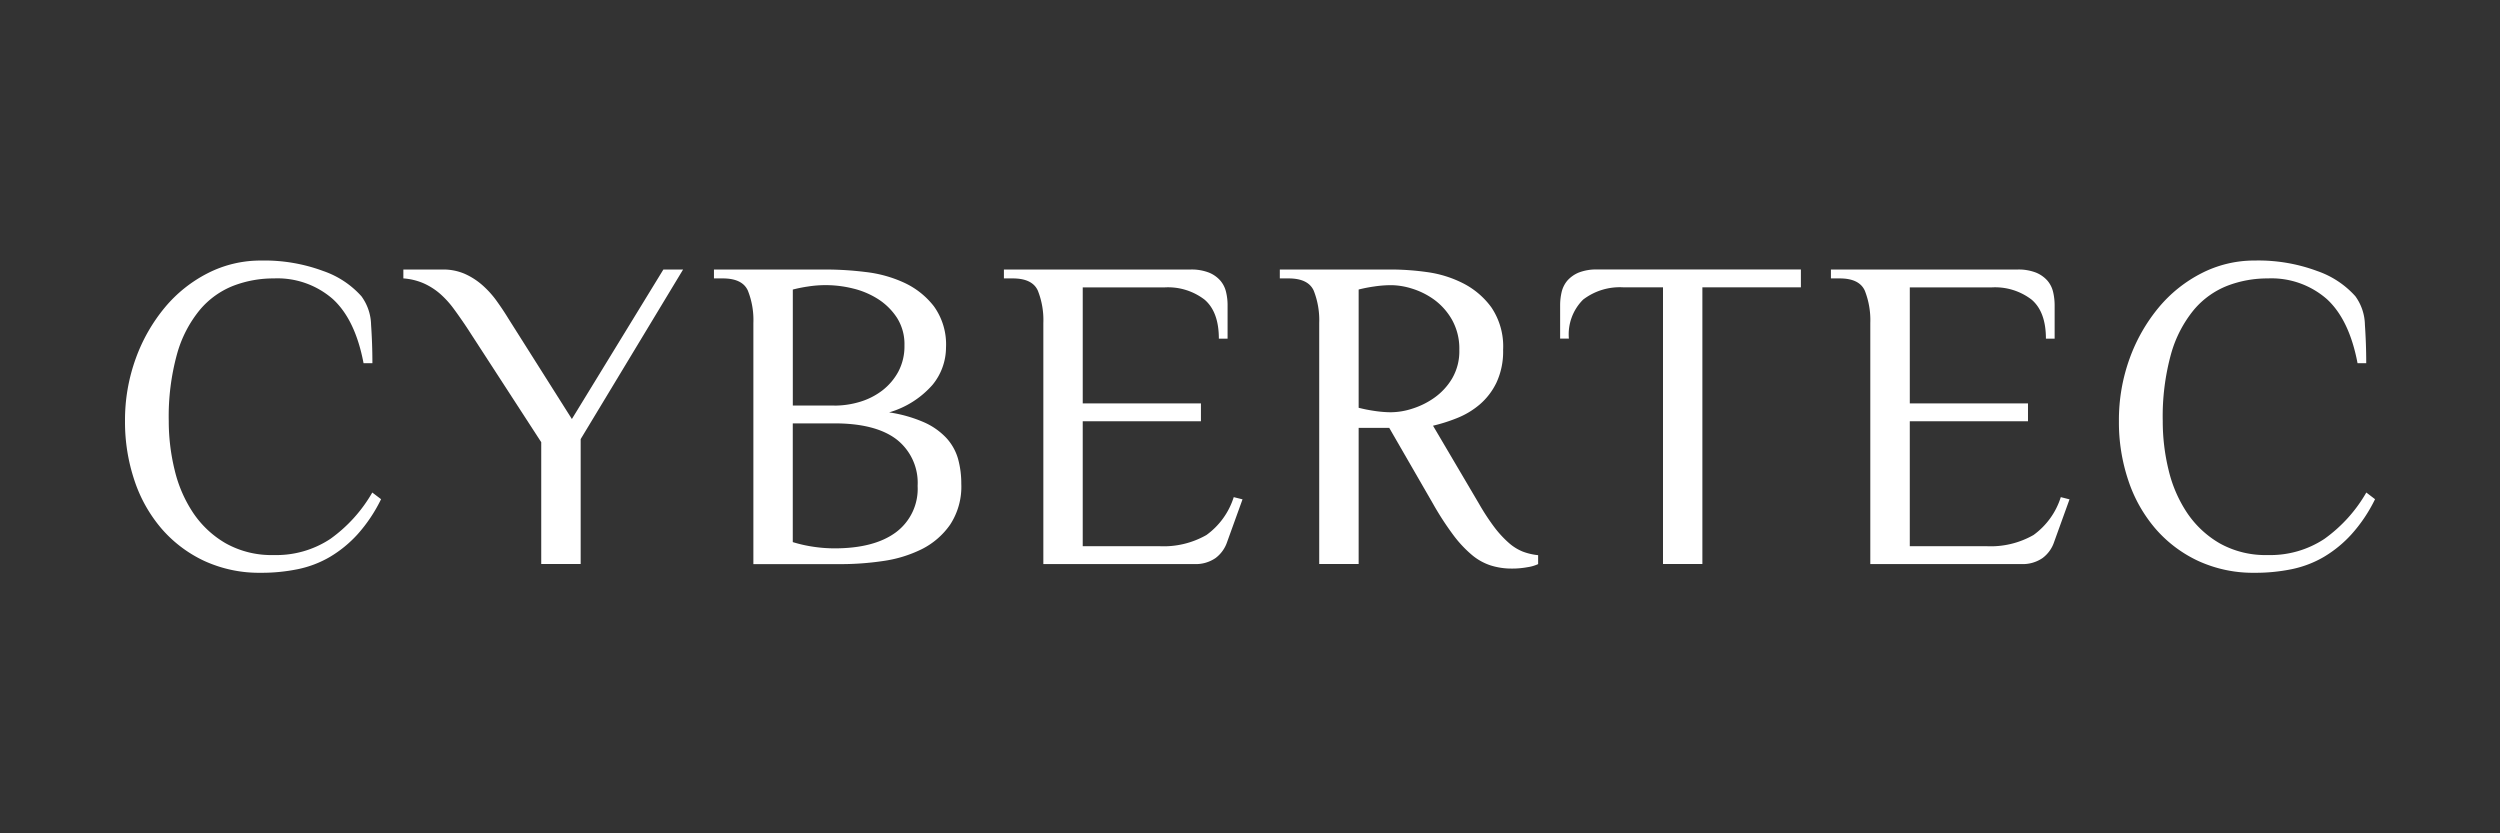
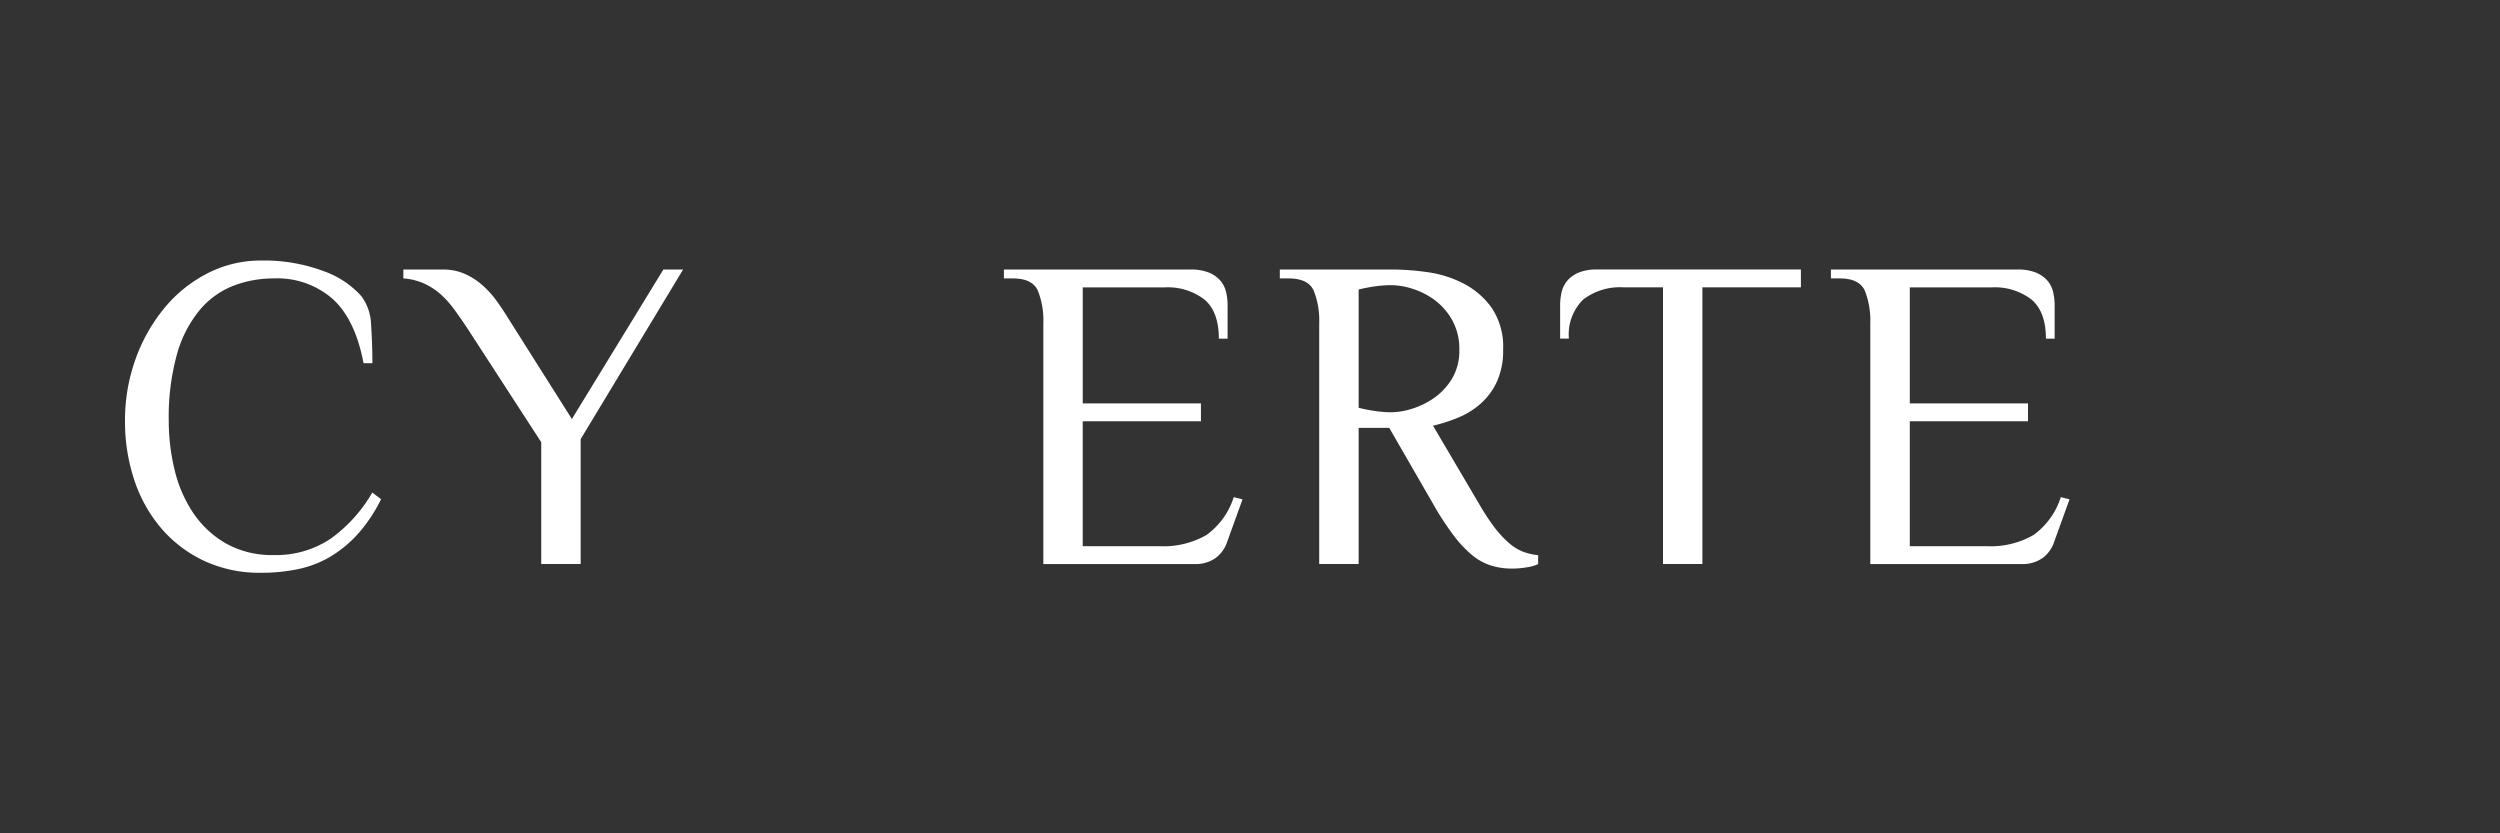
<svg xmlns="http://www.w3.org/2000/svg" width="300" height="100" viewBox="0 0 300 100">
  <rect x="0" y="0" width="300" height="100" fill="#333333" stroke="none" />
  <defs>
    <clipPath id="clip-logo-cybertec-hl">
      <rect width="300" height="100" />
    </clipPath>
  </defs>
  <g id="logo-cybertec-hl" clip-path="url(#clip-logo-cybertec-hl)">
    <g id="Logo" transform="translate(-12.39 -24.237)">
      <rect id="Rettangolo_3526" data-name="Rettangolo 3526" width="299.891" height="67.472" transform="translate(12.391 40.501)" fill="none" />
      <g id="Livello_1" data-name="Livello 1" transform="translate(27.391 55.501)">
        <g id="Raggruppa_9333" data-name="Raggruppa 9333" transform="translate(0 0)">
          <path id="Tracciato_12633" data-name="Tracciato 12633" d="M28.636,12.313q-.994-5.243-3.7-7.71a10.1,10.1,0,0,0-7.067-2.467,13.411,13.411,0,0,0-4.858.883,10.029,10.029,0,0,0-4.019,2.89,14.387,14.387,0,0,0-2.732,5.275,28.126,28.126,0,0,0-1,8.083,24.565,24.565,0,0,0,.713,5.887,15.786,15.786,0,0,0,2.234,5.142,11.822,11.822,0,0,0,3.912,3.641,11.242,11.242,0,0,0,5.748,1.394A11.745,11.745,0,0,0,24.642,33.4a17.578,17.578,0,0,0,5.041-5.571l1.054.8a18.312,18.312,0,0,1-2.808,4.2,14.429,14.429,0,0,1-3.338,2.732,12.712,12.712,0,0,1-3.861,1.47,21.6,21.6,0,0,1-4.436.429,15.769,15.769,0,0,1-6.751-1.413A15.375,15.375,0,0,1,4.4,32.169a17.152,17.152,0,0,1-3.256-5.786A22,22,0,0,1,.01,19.266,21.647,21.647,0,0,1,1.3,11.745a20.421,20.421,0,0,1,3.5-6.133,16.337,16.337,0,0,1,5.174-4.12,13.888,13.888,0,0,1,6.328-1.5A20.253,20.253,0,0,1,23.81,1.252a10.91,10.91,0,0,1,4.568,3.022A6,6,0,0,1,29.539,7.7c.1,1.464.158,3,.158,4.606H28.649Z" transform="translate(-0.01 0.01)" fill="#fff" />
          <path id="Tracciato_12634" data-name="Tracciato 12634" d="M73.172,19.638,84.151,1.7h2.366L74.226,22.048V37.04H69.494V22.421L60.566,8.659c-.524-.782-1.041-1.527-1.552-2.221A11.282,11.282,0,0,0,57.36,4.615a7.965,7.965,0,0,0-1.969-1.256,7.42,7.42,0,0,0-2.442-.593V1.7h4.726a6.43,6.43,0,0,1,2.625.511,8.313,8.313,0,0,1,2.1,1.338,11.288,11.288,0,0,1,1.71,1.874c.5.694.991,1.42,1.445,2.17l7.616,12.045Z" transform="translate(-19.547 -0.621)" fill="#fff" />
-           <path id="Tracciato_12635" data-name="Tracciato 12635" d="M125.63,1.7a39.129,39.129,0,0,1,4.543.3A15.035,15.035,0,0,1,134.8,3.284a9.613,9.613,0,0,1,3.571,2.839,7.824,7.824,0,0,1,1.445,4.953,7.085,7.085,0,0,1-1.628,4.473,10.993,10.993,0,0,1-5.2,3.294,16.363,16.363,0,0,1,4.227,1.205,8.219,8.219,0,0,1,2.65,1.874,6.228,6.228,0,0,1,1.394,2.492,11.1,11.1,0,0,1,.391,3,8.316,8.316,0,0,1-1.338,4.9,9.153,9.153,0,0,1-3.413,2.947,15.235,15.235,0,0,1-4.65,1.42,34.582,34.582,0,0,1-5.041.372H116.7V8.123a9.548,9.548,0,0,0-.656-3.88q-.653-1.476-3.022-1.476H111.97V1.7Zm.789,16.329a10.534,10.534,0,0,0,3.073-.454,8.346,8.346,0,0,0,2.682-1.363,7.125,7.125,0,0,0,1.918-2.253,6.5,6.5,0,0,0,.738-3.161,5.908,5.908,0,0,0-.89-3.294,7.59,7.59,0,0,0-2.259-2.246,9.949,9.949,0,0,0-3.048-1.287,13.611,13.611,0,0,0-5.332-.24,17.717,17.717,0,0,0-1.868.372V18.023h4.991Zm-4.991,2.139V34.409a16.314,16.314,0,0,0,2.5.562,17.17,17.17,0,0,0,2.5.189q4.779,0,7.382-1.931a6.5,6.5,0,0,0,2.6-5.565,6.6,6.6,0,0,0-2.518-5.571c-1.678-1.287-4.171-1.931-7.458-1.931h-4.991Z" transform="translate(-41.296 -0.621)" fill="#fff" />
          <path id="Tracciato_12636" data-name="Tracciato 12636" d="M189.47,1.7a5.767,5.767,0,0,1,2.234.372,3.626,3.626,0,0,1,1.363.965,3.2,3.2,0,0,1,.681,1.363,6.654,6.654,0,0,1,.183,1.577V10h-1.047c0-2.139-.568-3.7-1.71-4.682a7.2,7.2,0,0,0-4.858-1.47h-9.767V17.764h14.184v2.145H176.548V34.9h9.193a10.357,10.357,0,0,0,5.647-1.338,8.886,8.886,0,0,0,3.281-4.549l1.054.265-1.836,5.085a4,4,0,0,1-1.394,1.956,4.182,4.182,0,0,1-2.549.726H171.822V8.123a9.547,9.547,0,0,0-.656-3.88q-.653-1.476-3.022-1.476H167.09V1.7Z" transform="translate(-61.622 -0.621)" fill="#fff" />
          <path id="Tracciato_12637" data-name="Tracciato 12637" d="M232.677,20.7H229V37.04h-4.732V8.123a9.656,9.656,0,0,0-.656-3.88c-.435-.978-1.445-1.476-3.022-1.476H219.54V1.7H233.2a31.22,31.22,0,0,1,3.943.3,13.533,13.533,0,0,1,4.309,1.312,9.556,9.556,0,0,1,3.464,2.915,8.353,8.353,0,0,1,1.42,5.111,8.859,8.859,0,0,1-.789,3.912,8.028,8.028,0,0,1-2.025,2.65,9.7,9.7,0,0,1-2.732,1.634,20.127,20.127,0,0,1-2.865.909l5.521,9.37a27.153,27.153,0,0,0,1.861,2.839,12.713,12.713,0,0,0,1.71,1.849,5.776,5.776,0,0,0,1.678,1.047,7.227,7.227,0,0,0,1.842.429v1.073a4.706,4.706,0,0,1-1.287.372,10.168,10.168,0,0,1-1.861.164,8.3,8.3,0,0,1-2.549-.379,6.723,6.723,0,0,1-2.284-1.287,14.249,14.249,0,0,1-2.234-2.41,35.339,35.339,0,0,1-2.391-3.691l-5.25-9.1Zm.265-1.874a8.436,8.436,0,0,0,2.492-.429,9.441,9.441,0,0,0,2.65-1.312,7.546,7.546,0,0,0,2.126-2.3,6.483,6.483,0,0,0,.871-3.458,7.08,7.08,0,0,0-.871-3.584,7.676,7.676,0,0,0-2.126-2.41A9.117,9.117,0,0,0,235.434,4a8.619,8.619,0,0,0-2.492-.423,13.959,13.959,0,0,0-2.076.158A17.572,17.572,0,0,0,229,4.1v14.19a17.571,17.571,0,0,0,1.861.372A14.118,14.118,0,0,0,232.941,18.83Z" transform="translate(-80.963 -0.621)" fill="#fff" />
          <path id="Tracciato_12638" data-name="Tracciato 12638" d="M301.721,1.7V3.835H289.9V37.03h-4.726V3.835h-4.726a7.233,7.233,0,0,0-4.858,1.47,5.879,5.879,0,0,0-1.71,4.682H272.83V5.968a6.953,6.953,0,0,1,.183-1.577,3.309,3.309,0,0,1,.681-1.363,3.73,3.73,0,0,1,1.363-.965,5.767,5.767,0,0,1,2.234-.372h24.431Z" transform="translate(-100.615 -0.617)" fill="#fff" />
          <path id="Tracciato_12639" data-name="Tracciato 12639" d="M346.66,1.7a5.768,5.768,0,0,1,2.234.372,3.7,3.7,0,0,1,1.369.965,3.2,3.2,0,0,1,.681,1.363,7,7,0,0,1,.183,1.577V10H350.08c0-2.139-.568-3.7-1.71-4.682a7.2,7.2,0,0,0-4.858-1.47h-9.767V17.764h14.184v2.145H333.744V34.9h9.193a10.342,10.342,0,0,0,5.647-1.338,8.886,8.886,0,0,0,3.281-4.549l1.047.265-1.836,5.085a3.961,3.961,0,0,1-1.394,1.956,4.182,4.182,0,0,1-2.549.726H329.006V8.123a9.656,9.656,0,0,0-.656-3.88c-.442-.984-1.445-1.476-3.022-1.476H324.28V1.7Z" transform="translate(-119.571 -0.621)" fill="#fff" />
-           <path id="Tracciato_12640" data-name="Tracciato 12640" d="M407.689,12.313q-.994-5.243-3.7-7.71a10.1,10.1,0,0,0-7.067-2.467,13.387,13.387,0,0,0-4.858.883,10.03,10.03,0,0,0-4.019,2.89,14.485,14.485,0,0,0-2.732,5.275,28.129,28.129,0,0,0-1,8.083,24.559,24.559,0,0,0,.707,5.887,15.787,15.787,0,0,0,2.234,5.142,11.882,11.882,0,0,0,3.912,3.641,11.25,11.25,0,0,0,5.754,1.394A11.76,11.76,0,0,0,403.7,33.4a17.577,17.577,0,0,0,5.041-5.571l1.047.8a18.125,18.125,0,0,1-2.814,4.2,14.432,14.432,0,0,1-3.338,2.732,12.713,12.713,0,0,1-3.862,1.47,21.6,21.6,0,0,1-4.436.429,15.769,15.769,0,0,1-6.751-1.413,15.374,15.374,0,0,1-5.149-3.88,17.152,17.152,0,0,1-3.256-5.786,21.827,21.827,0,0,1-1.129-7.117,21.646,21.646,0,0,1,1.287-7.521,20.42,20.42,0,0,1,3.5-6.133,16.337,16.337,0,0,1,5.174-4.12,13.869,13.869,0,0,1,6.328-1.5,20.254,20.254,0,0,1,7.515,1.262,10.91,10.91,0,0,1,4.568,3.022A6,6,0,0,1,408.572,7.7c.1,1.464.158,3,.158,4.606h-1.054Z" transform="translate(-139.784 0.01)" fill="#fff" />
        </g>
      </g>
    </g>
  </g>
</svg>